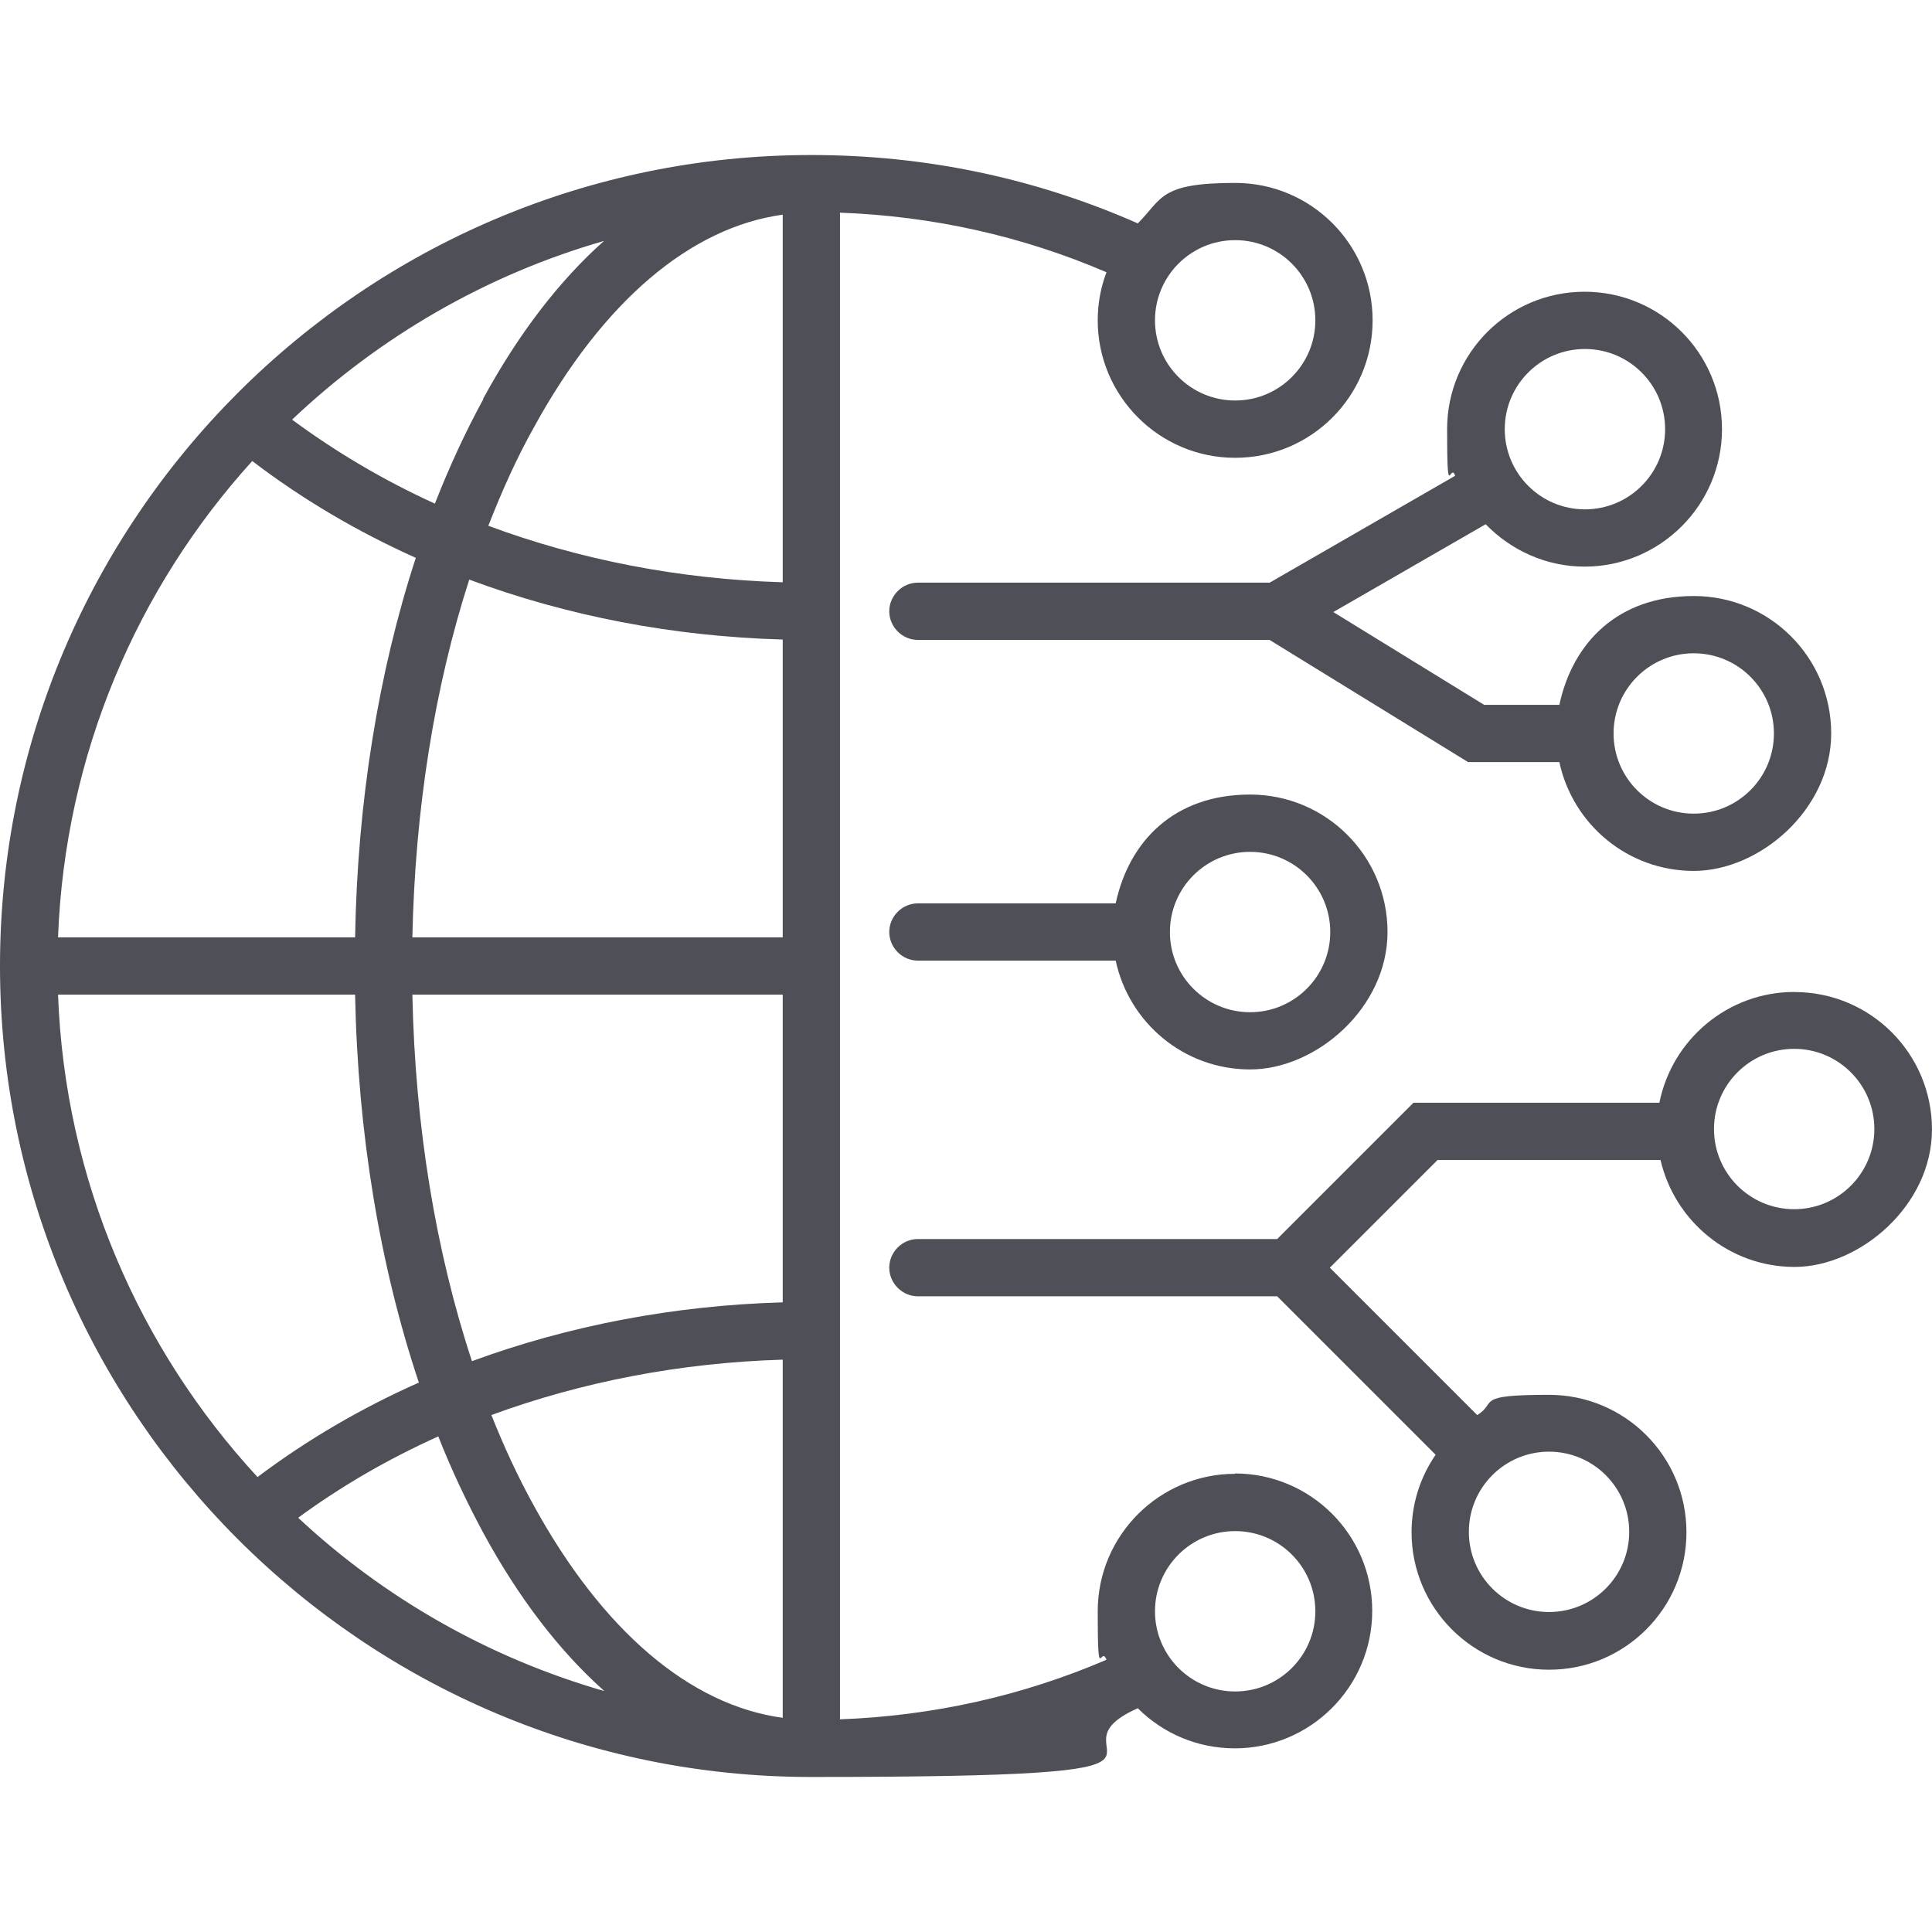
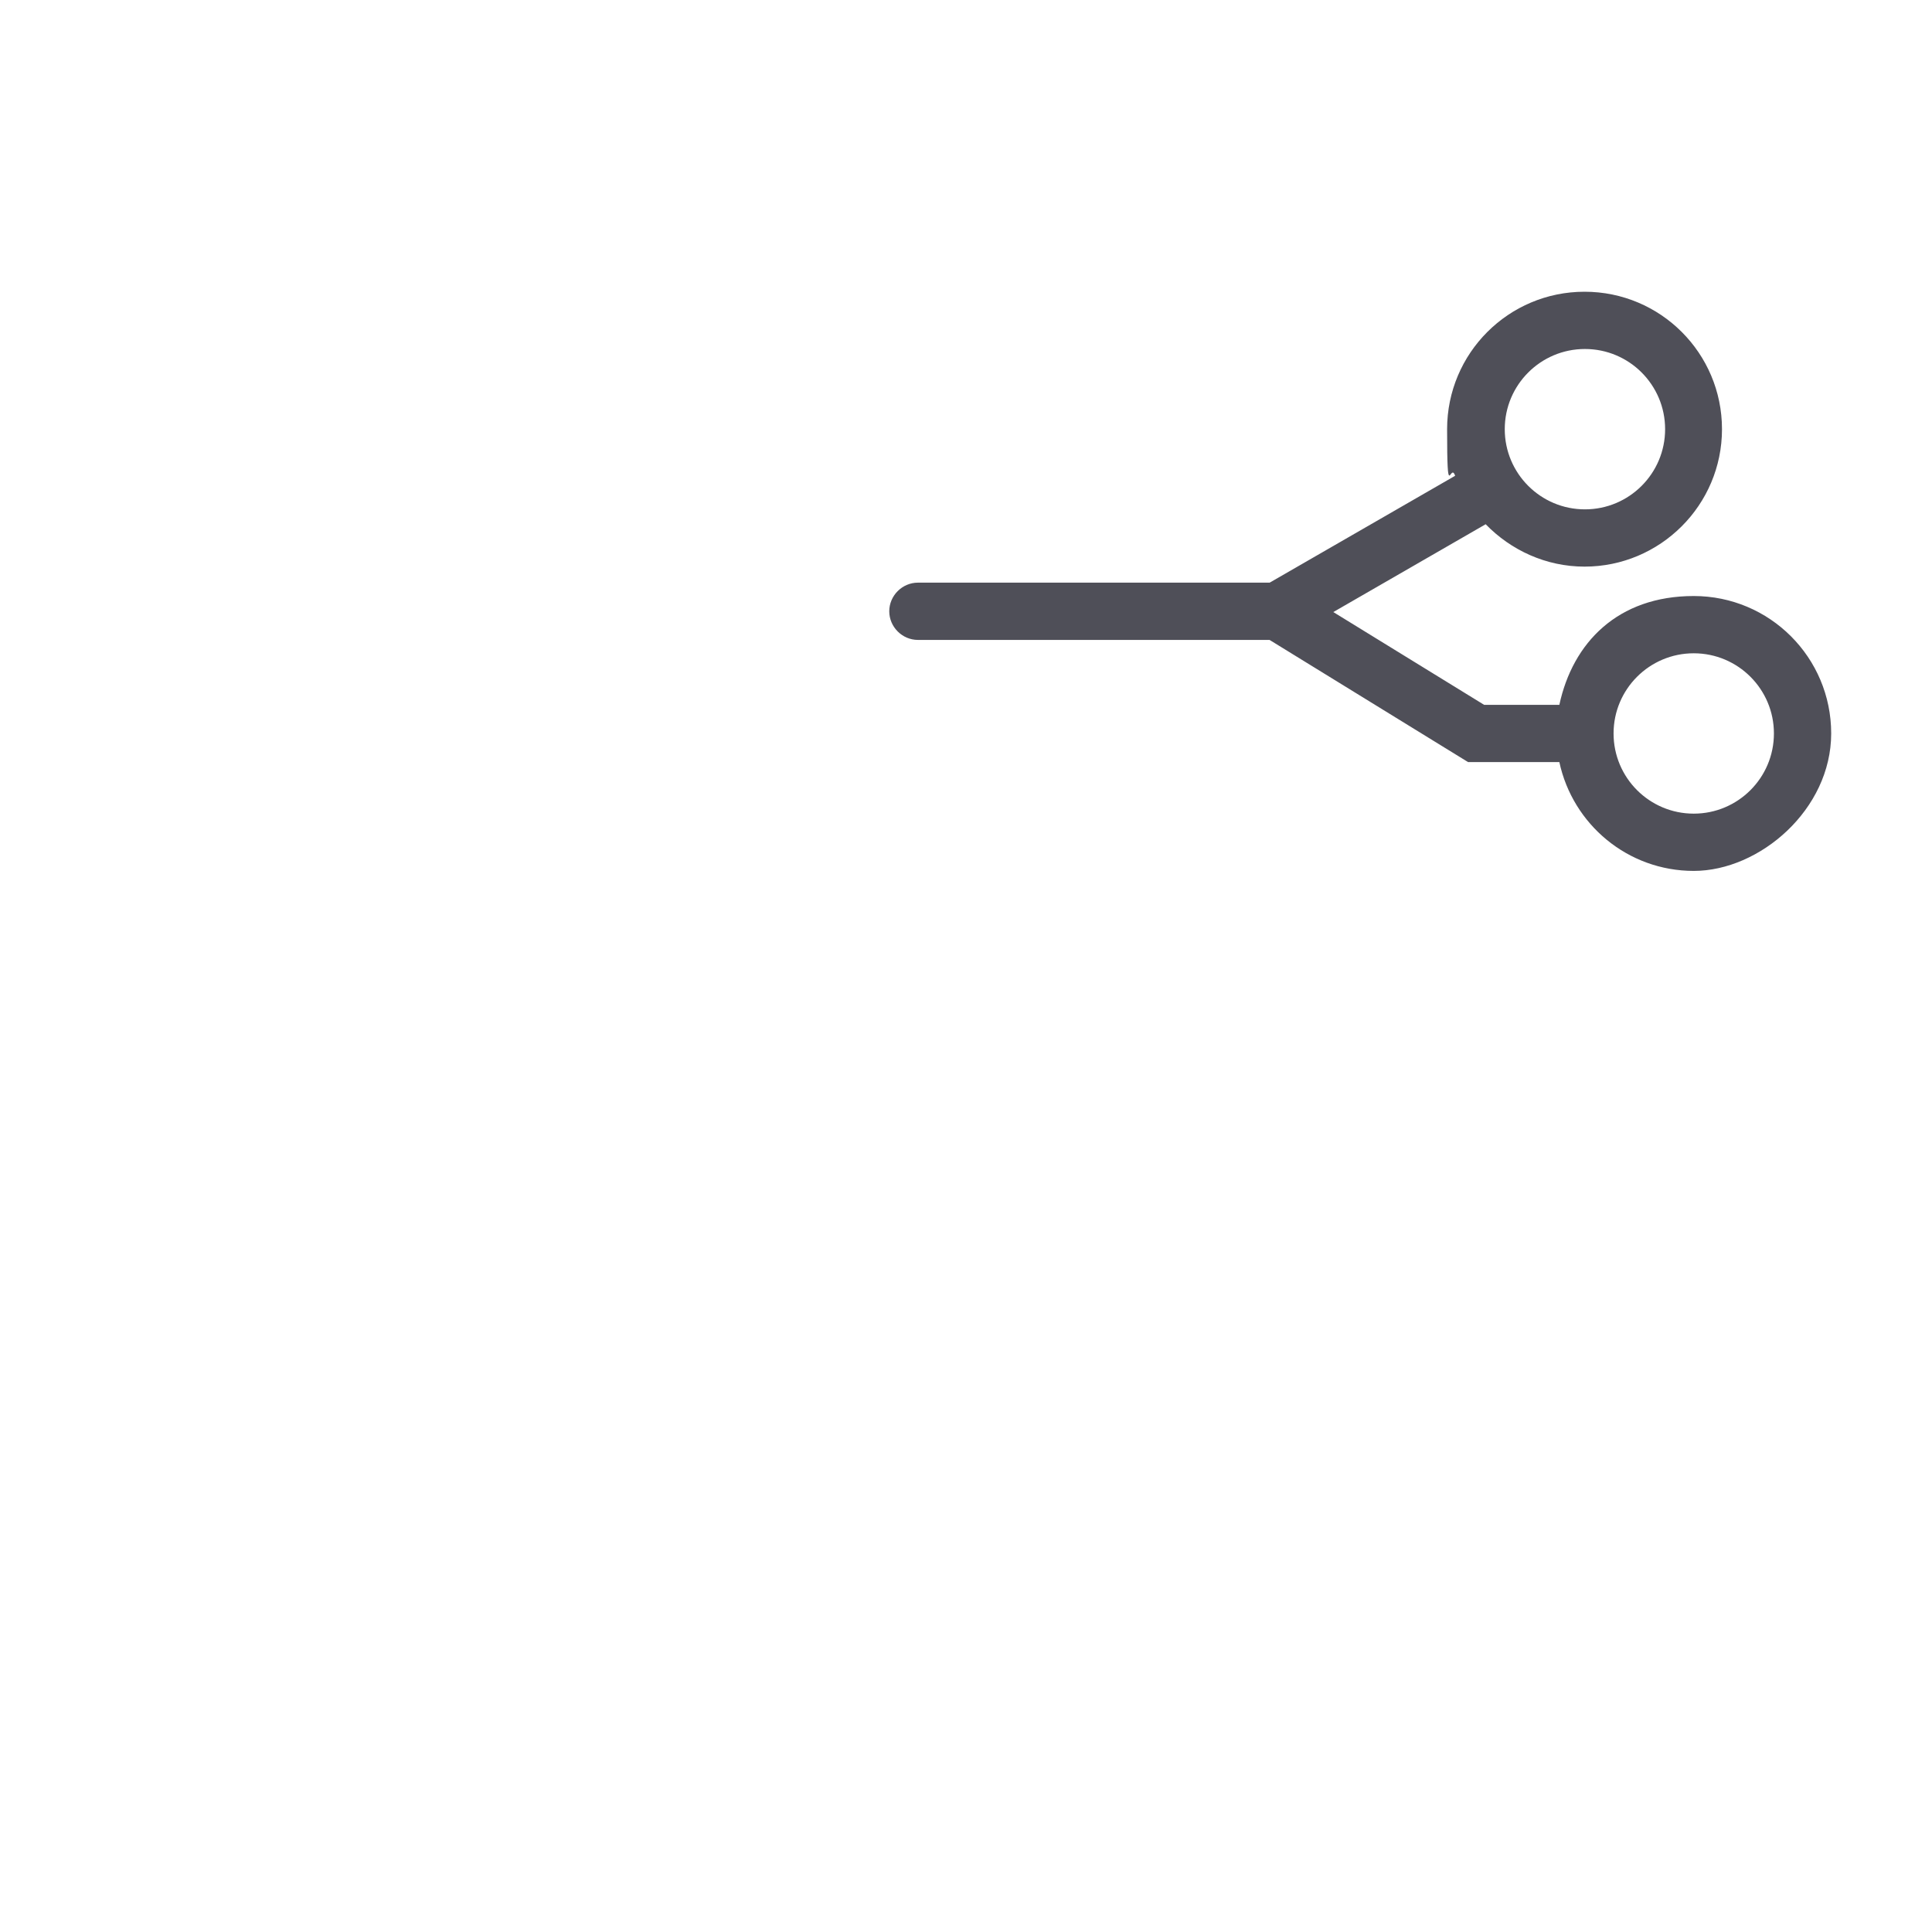
<svg xmlns="http://www.w3.org/2000/svg" id="Ebene_1" version="1.1" viewBox="0 0 50 50">
  <defs>
    <style>
      .st0 {
        fill: #4f4f58;
      }
    </style>
  </defs>
-   <path class="st0" d="M28.874,23.379h-5.119c-.405,0-.741.336-.741.741s.336.741.741.741h5.119c.346,1.611,1.769,2.816,3.478,2.816s3.557-1.591,3.557-3.557-1.591-3.557-3.557-3.557-3.132,1.206-3.478,2.816ZM34.427,24.121c0,1.146-.929,2.075-2.075,2.075s-2.075-.929-2.075-2.075.929-2.075,2.075-2.075,2.075.929,2.075,2.075Z" />
-   <path class="st0" d="M46.433,25.672c-1.719,0-3.162,1.235-3.488,2.866h-6.364l-3.528,3.528h-9.298c-.405,0-.741.336-.741.741s.336.741.741.741h9.298l4.101,4.101c-.395.573-.623,1.265-.623,2.006,0,1.957,1.591,3.557,3.557,3.557s3.557-1.591,3.557-3.557-1.591-3.557-3.557-3.557-1.324.198-1.858.524l-3.814-3.814,2.787-2.787h5.771c.366,1.581,1.779,2.767,3.468,2.767s3.557-1.591,3.557-3.557-1.591-3.557-3.557-3.557l-.01 0ZM42.164,39.644c0,1.146-.929,2.075-2.075,2.075s-2.075-.929-2.075-2.075.929-2.075,2.075-2.075,2.075.929,2.075,2.075ZM46.433,31.294c-1.146,0-2.075-.929-2.075-2.075s.929-2.075,2.075-2.075,2.075.929,2.075,2.075-.929,2.075-2.075,2.075Z" />
-   <path class="st0" d="M31.966,38.142c-1.957,0-3.557,1.591-3.557,3.557s.079.86.227,1.255c-2.184.939-4.506,1.453-6.897,1.542V5.504c2.401.089,4.713.603,6.897,1.542-.148.385-.227.81-.227,1.245,0,1.957,1.591,3.557,3.557,3.557s3.557-1.591,3.557-3.557-1.591-3.557-3.557-3.557-1.877.405-2.52,1.047c-2.668-1.176-5.504-1.769-8.449-1.769C9.417,4.012,0,13.429,0,25s9.417,20.988,20.988,20.988,5.791-.593,8.458-1.779c.642.642,1.532,1.038,2.51,1.038,1.957,0,3.557-1.591,3.557-3.557s-1.591-3.557-3.557-3.557l.01.01ZM31.966,6.215c1.146,0,2.075.929,2.075,2.075s-.929,2.075-2.075,2.075-2.075-.929-2.075-2.075.929-2.075,2.075-2.075ZM6.66,38.221c-3.053-3.31-4.98-7.678-5.158-12.48h7.688c.069,3.587.642,7.026,1.65,10.04-1.492.662-2.895,1.482-4.17,2.441l-.01-0ZM20.257,5.543v9.526c-2.678-.079-5.257-.583-7.619-1.462.356-.909.741-1.769,1.186-2.559,1.779-3.241,4.042-5.168,6.443-5.494l-.01-.01ZM20.257,16.551v7.708h-9.585c.069-3.31.573-6.472,1.472-9.259,2.52.939,5.267,1.472,8.113,1.551ZM10.672,25.741h9.585v7.964c-2.816.079-5.543.603-8.043,1.522-.939-2.846-1.472-6.087-1.542-9.486ZM20.257,35.188v9.269c-2.401-.326-4.664-2.253-6.443-5.494-.405-.731-.771-1.522-1.097-2.342,2.342-.86,4.891-1.354,7.54-1.433ZM12.51,10.326c-.464.85-.879,1.749-1.255,2.708-1.324-.603-2.559-1.334-3.696-2.174,2.253-2.134,5.01-3.745,8.073-4.625-1.156,1.028-2.213,2.401-3.132,4.091l.01 0ZM6.522,11.927c1.294.988,2.717,1.828,4.239,2.51-.968,2.964-1.512,6.324-1.571,9.822H1.502c.178-4.733,2.045-9.042,5.03-12.332h-.01ZM7.717,39.279c1.117-.82,2.332-1.522,3.626-2.105.346.879.741,1.709,1.166,2.5.919,1.69,1.976,3.063,3.132,4.091-2.994-.86-5.702-2.411-7.925-4.486ZM31.966,43.775c-1.146,0-2.075-.929-2.075-2.075s.929-2.075,2.075-2.075,2.075.929,2.075,2.075-.929,2.075-2.075,2.075Z" />
  <path class="st0" d="M32.866,15.079h-9.111c-.405,0-.741.336-.741.741s.336.741.741.741h9.101l5.138,3.162h2.362c.346,1.611,1.769,2.816,3.478,2.816s3.557-1.591,3.557-3.557-1.591-3.557-3.557-3.557-3.132,1.206-3.478,2.816h-1.947l-3.903-2.401,3.943-2.273c.652.672,1.561,1.097,2.559,1.097,1.957,0,3.557-1.591,3.557-3.557s-1.591-3.557-3.557-3.557-3.557,1.591-3.557,3.557.079.83.208,1.206l-4.802,2.767h.01ZM43.834,16.907c1.146,0,2.075.929,2.075,2.075s-.929,2.075-2.075,2.075-2.075-.929-2.075-2.075.929-2.075,2.075-2.075ZM41.018,9.032c1.146,0,2.075.929,2.075,2.075s-.929,2.075-2.075,2.075-2.075-.929-2.075-2.075.929-2.075,2.075-2.075Z" />
</svg>